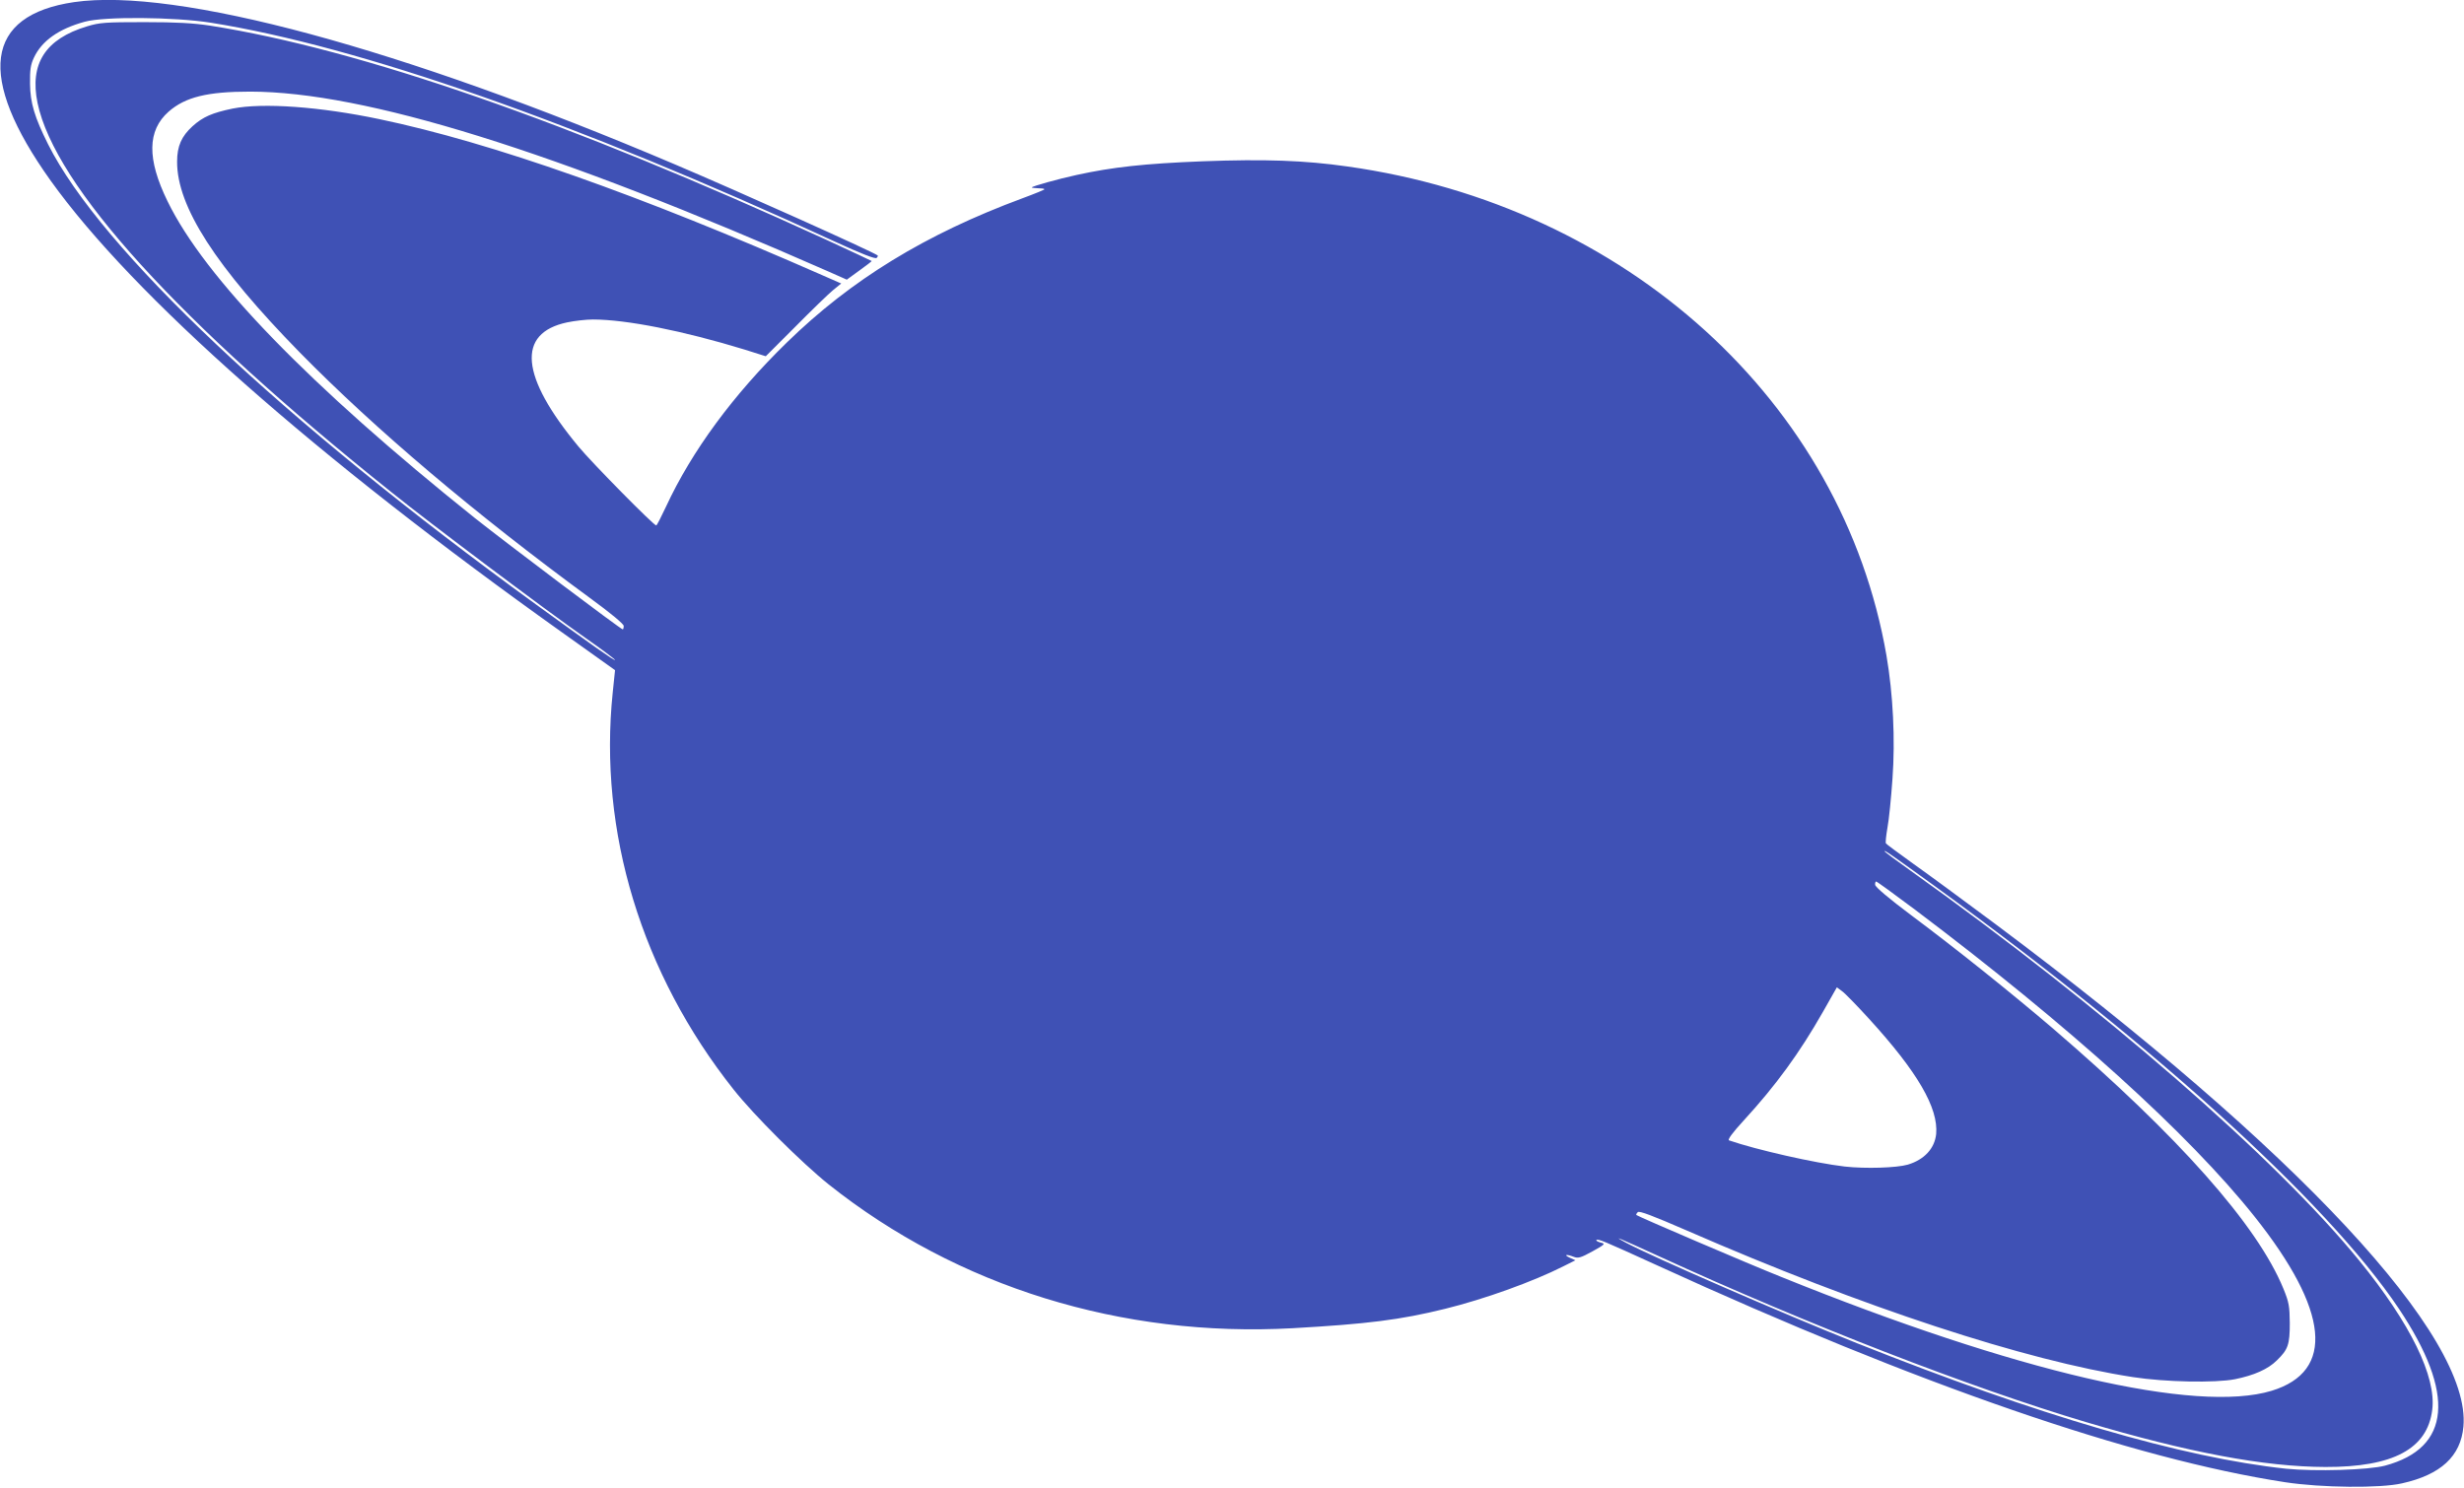
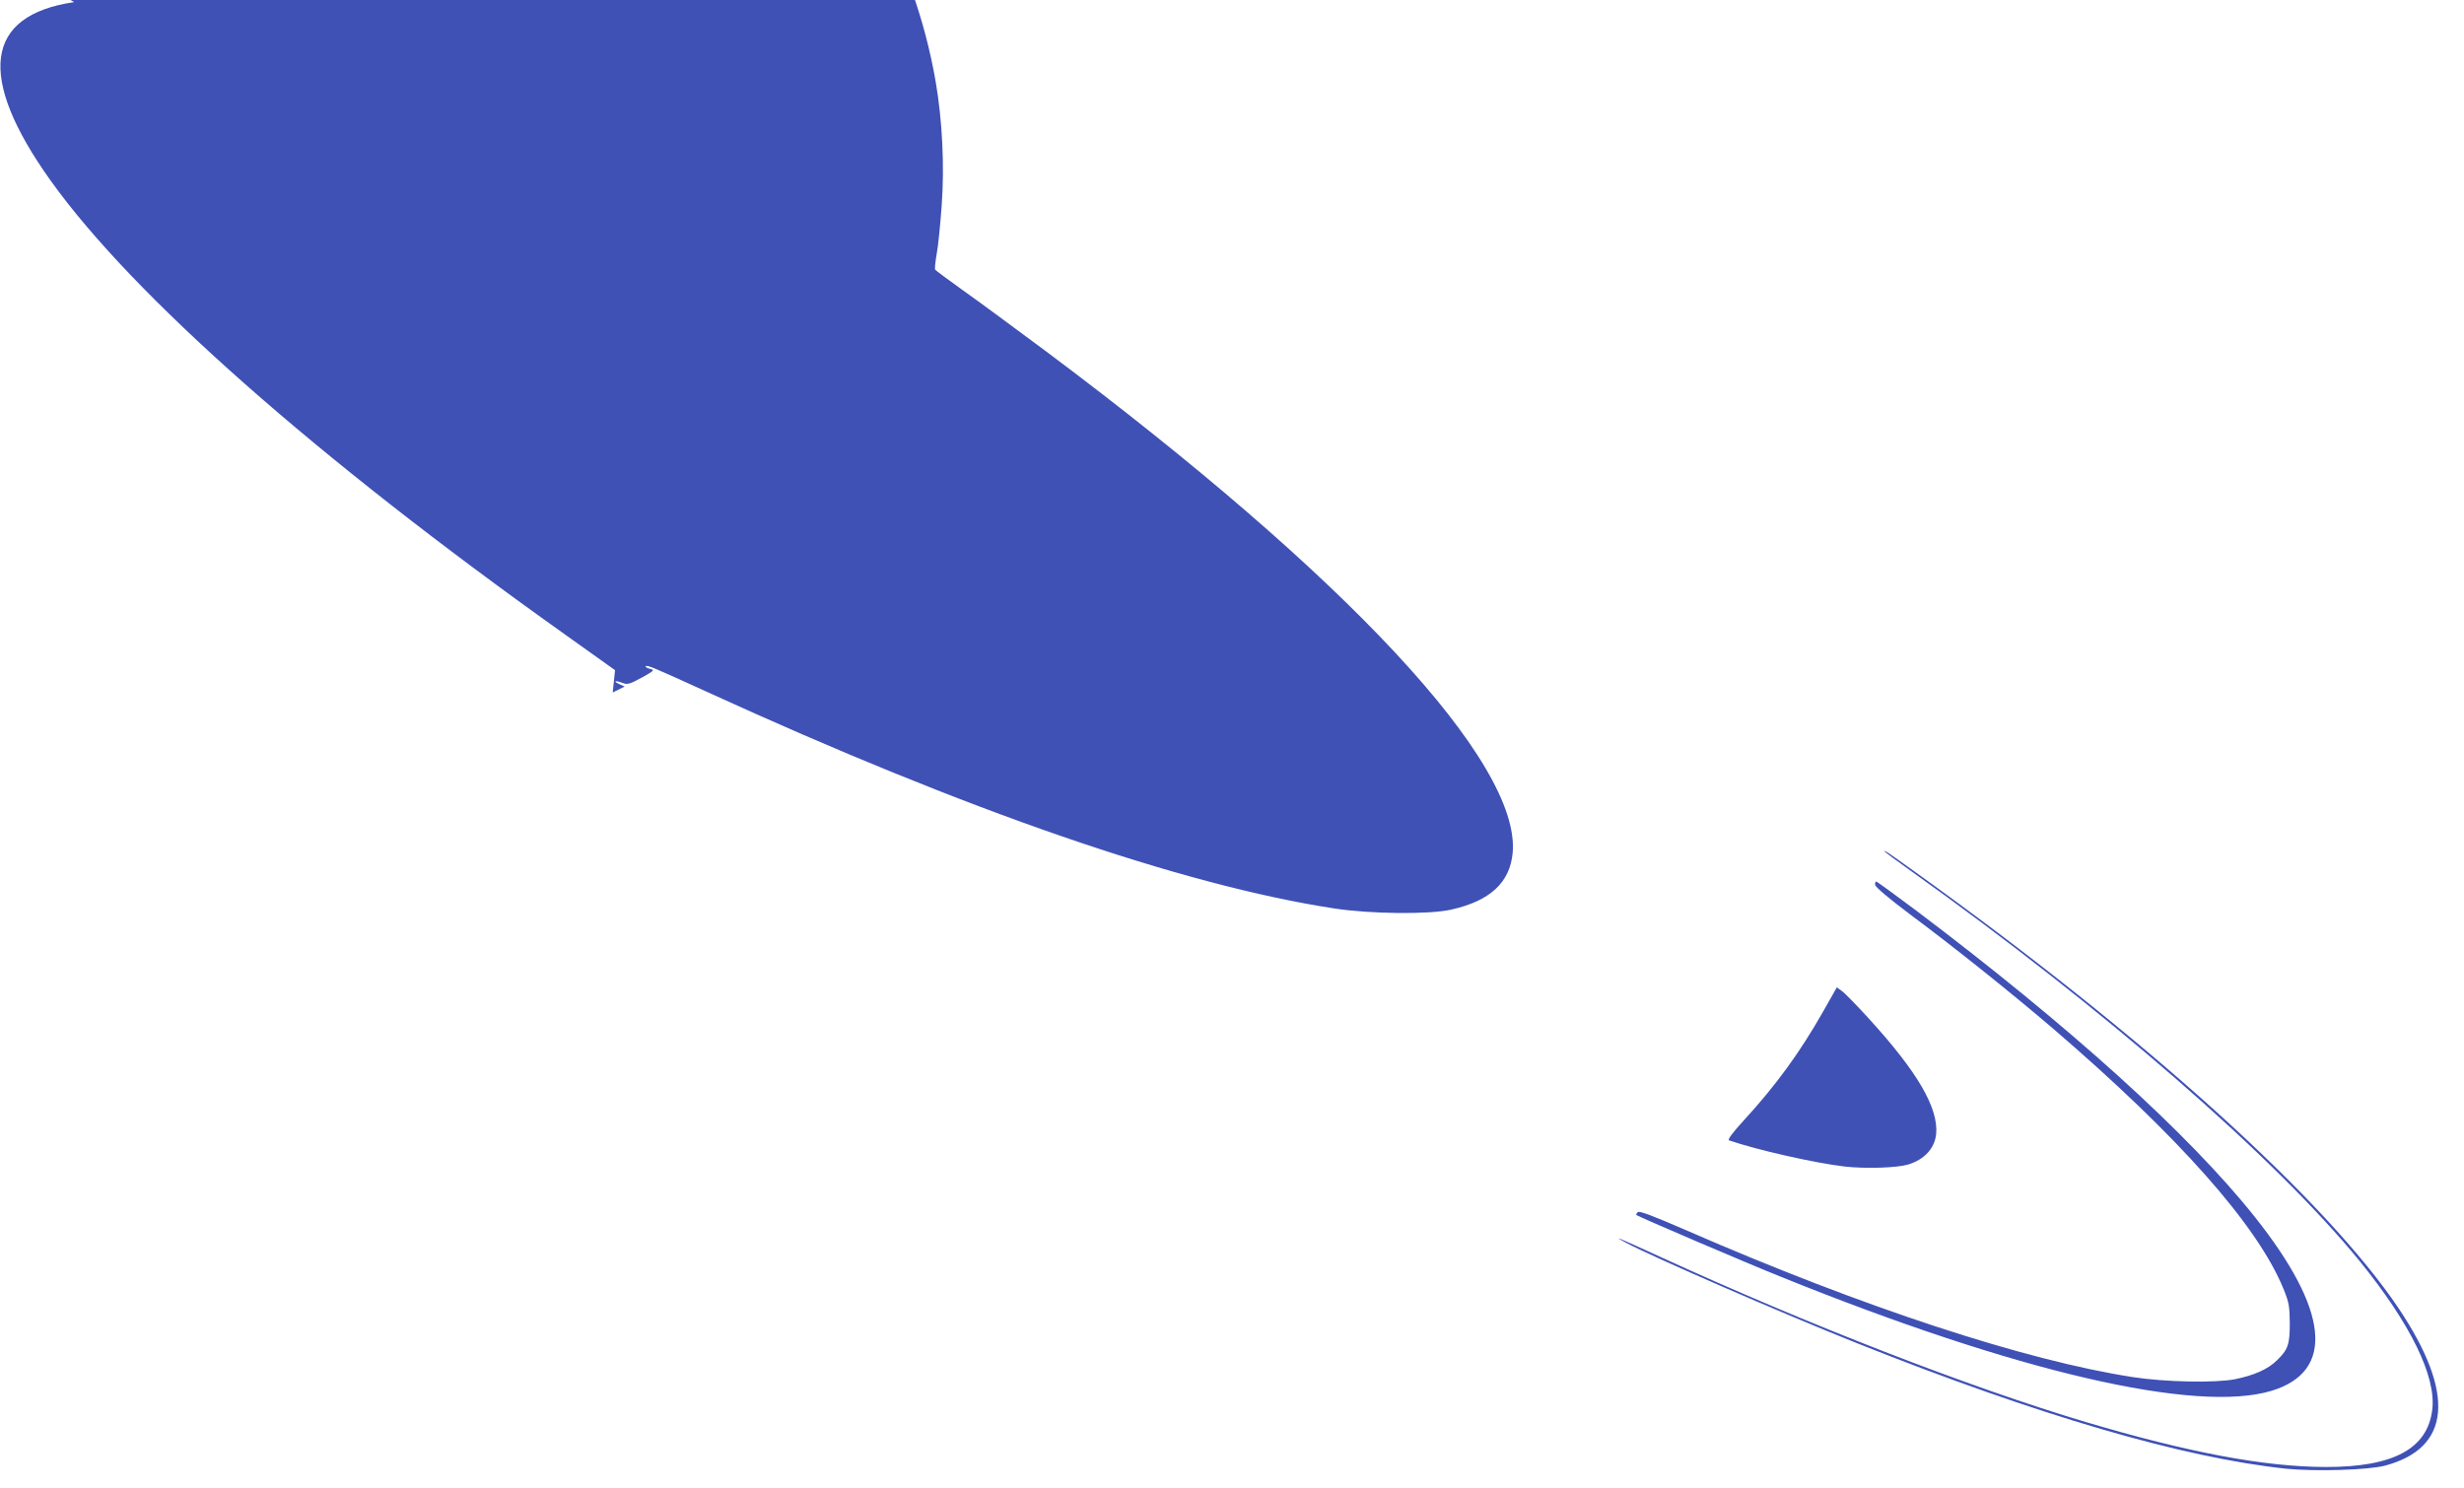
<svg xmlns="http://www.w3.org/2000/svg" version="1.0" width="1280pt" height="773pt" viewBox="0 0 1280 773" preserveAspectRatio="xMidYMid meet">
  <g transform="translate(0,773) scale(0.1,-0.1)" fill="#3f51b5" stroke="none">
-     <path d="M385 7719 c-465 -68 -507 -388 -123 -926 428 -599 1382 -1441 2668 -2356 l265 -189 -12 -116 c-75 -722 149 -1459 628 -2063 106 -134 354 -381 494 -493 669 -532 1522 -796 2410 -747 388 22 558 43 793 101 203 50 456 141 614 221 l62 31 -29 13 c-35 16 -18 20 20 5 23 -9 37 -5 97 28 67 37 69 40 43 46 -15 4 -25 10 -22 13 8 8 34 -3 317 -132 1354 -620 2471 -1005 3260 -1126 188 -29 496 -32 608 -6 202 45 305 141 319 295 42 467 -858 1435 -2430 2610 -161 120 -354 262 -429 315 -75 54 -139 101 -141 105 -3 4 1 41 8 82 8 41 19 155 26 253 15 205 3 441 -31 640 -228 1319 -1350 2338 -2800 2542 -224 32 -431 39 -752 27 -304 -12 -467 -30 -655 -71 -93 -20 -233 -59 -233 -65 0 -2 14 -3 31 -4 17 0 33 -2 35 -5 2 -2 -49 -23 -114 -47 -505 -187 -890 -423 -1225 -750 -277 -270 -493 -563 -627 -852 -25 -53 -47 -97 -51 -98 -12 -1 -331 322 -404 410 -302 364 -323 589 -59 645 38 8 98 15 134 15 174 0 470 -59 787 -156 l111 -35 154 154 c84 85 172 170 195 189 l43 35 -98 43 c-948 417 -1718 689 -2301 811 -310 65 -605 86 -762 55 -106 -22 -155 -43 -209 -92 -57 -52 -80 -103 -80 -184 -1 -233 201 -546 639 -993 390 -397 907 -835 1503 -1272 111 -81 178 -137 178 -147 0 -10 -2 -18 -5 -18 -10 0 -596 442 -769 579 -855 684 -1403 1248 -1596 1646 -107 219 -105 367 6 465 87 76 201 104 424 104 595 -1 1575 -306 3002 -934 l97 -43 66 48 c36 26 65 48 63 49 -2 2 -106 50 -233 109 -1339 614 -2423 991 -3205 1114 -86 13 -172 18 -340 18 -203 0 -232 -2 -298 -22 -216 -65 -299 -194 -257 -398 90 -431 731 -1137 1838 -2022 205 -165 790 -604 1009 -758 86 -60 155 -112 153 -114 -5 -4 -112 72 -410 288 -1319 957 -2261 1846 -2535 2391 -70 140 -93 215 -94 315 -1 72 3 99 20 135 41 88 129 150 264 187 101 28 466 25 655 -5 772 -123 1899 -518 3239 -1136 142 -65 213 -93 220 -86 5 5 8 11 5 13 -24 19 -730 336 -1051 472 -1422 605 -2592 921 -3123 844z m9555 -4513 c1203 -862 2144 -1712 2522 -2276 295 -442 270 -723 -72 -815 -86 -23 -363 -31 -514 -16 -537 57 -1288 277 -2229 652 -393 157 -1066 450 -1202 523 -77 42 -37 25 175 -72 776 -356 1614 -681 2217 -861 532 -158 925 -232 1243 -233 352 -1 530 94 555 297 22 172 -113 448 -378 774 -436 535 -1332 1314 -2329 2025 -76 54 -138 100 -138 103 0 6 12 -2 150 -101z m9 -203 c800 -603 1419 -1162 1763 -1594 388 -488 419 -804 89 -905 -392 -119 -1325 97 -2549 592 -168 67 -740 312 -751 321 -3 2 0 8 7 15 8 8 74 -17 256 -96 913 -398 1757 -675 2316 -761 168 -26 428 -31 530 -11 99 20 172 52 218 98 58 56 67 82 67 193 -1 89 -4 108 -33 179 -135 330 -544 791 -1197 1352 -207 177 -502 414 -737 589 -115 86 -187 147 -187 158 -1 9 2 17 5 17 4 0 95 -66 203 -147z m-241 -565 c254 -278 362 -465 350 -600 -8 -75 -61 -133 -147 -159 -59 -17 -220 -22 -328 -10 -155 18 -459 87 -601 136 -9 3 18 40 76 103 167 182 291 352 412 565 l72 127 26 -19 c15 -10 78 -75 140 -143z" />
+     <path d="M385 7719 c-465 -68 -507 -388 -123 -926 428 -599 1382 -1441 2668 -2356 l265 -189 -12 -116 l62 31 -29 13 c-35 16 -18 20 20 5 23 -9 37 -5 97 28 67 37 69 40 43 46 -15 4 -25 10 -22 13 8 8 34 -3 317 -132 1354 -620 2471 -1005 3260 -1126 188 -29 496 -32 608 -6 202 45 305 141 319 295 42 467 -858 1435 -2430 2610 -161 120 -354 262 -429 315 -75 54 -139 101 -141 105 -3 4 1 41 8 82 8 41 19 155 26 253 15 205 3 441 -31 640 -228 1319 -1350 2338 -2800 2542 -224 32 -431 39 -752 27 -304 -12 -467 -30 -655 -71 -93 -20 -233 -59 -233 -65 0 -2 14 -3 31 -4 17 0 33 -2 35 -5 2 -2 -49 -23 -114 -47 -505 -187 -890 -423 -1225 -750 -277 -270 -493 -563 -627 -852 -25 -53 -47 -97 -51 -98 -12 -1 -331 322 -404 410 -302 364 -323 589 -59 645 38 8 98 15 134 15 174 0 470 -59 787 -156 l111 -35 154 154 c84 85 172 170 195 189 l43 35 -98 43 c-948 417 -1718 689 -2301 811 -310 65 -605 86 -762 55 -106 -22 -155 -43 -209 -92 -57 -52 -80 -103 -80 -184 -1 -233 201 -546 639 -993 390 -397 907 -835 1503 -1272 111 -81 178 -137 178 -147 0 -10 -2 -18 -5 -18 -10 0 -596 442 -769 579 -855 684 -1403 1248 -1596 1646 -107 219 -105 367 6 465 87 76 201 104 424 104 595 -1 1575 -306 3002 -934 l97 -43 66 48 c36 26 65 48 63 49 -2 2 -106 50 -233 109 -1339 614 -2423 991 -3205 1114 -86 13 -172 18 -340 18 -203 0 -232 -2 -298 -22 -216 -65 -299 -194 -257 -398 90 -431 731 -1137 1838 -2022 205 -165 790 -604 1009 -758 86 -60 155 -112 153 -114 -5 -4 -112 72 -410 288 -1319 957 -2261 1846 -2535 2391 -70 140 -93 215 -94 315 -1 72 3 99 20 135 41 88 129 150 264 187 101 28 466 25 655 -5 772 -123 1899 -518 3239 -1136 142 -65 213 -93 220 -86 5 5 8 11 5 13 -24 19 -730 336 -1051 472 -1422 605 -2592 921 -3123 844z m9555 -4513 c1203 -862 2144 -1712 2522 -2276 295 -442 270 -723 -72 -815 -86 -23 -363 -31 -514 -16 -537 57 -1288 277 -2229 652 -393 157 -1066 450 -1202 523 -77 42 -37 25 175 -72 776 -356 1614 -681 2217 -861 532 -158 925 -232 1243 -233 352 -1 530 94 555 297 22 172 -113 448 -378 774 -436 535 -1332 1314 -2329 2025 -76 54 -138 100 -138 103 0 6 12 -2 150 -101z m9 -203 c800 -603 1419 -1162 1763 -1594 388 -488 419 -804 89 -905 -392 -119 -1325 97 -2549 592 -168 67 -740 312 -751 321 -3 2 0 8 7 15 8 8 74 -17 256 -96 913 -398 1757 -675 2316 -761 168 -26 428 -31 530 -11 99 20 172 52 218 98 58 56 67 82 67 193 -1 89 -4 108 -33 179 -135 330 -544 791 -1197 1352 -207 177 -502 414 -737 589 -115 86 -187 147 -187 158 -1 9 2 17 5 17 4 0 95 -66 203 -147z m-241 -565 c254 -278 362 -465 350 -600 -8 -75 -61 -133 -147 -159 -59 -17 -220 -22 -328 -10 -155 18 -459 87 -601 136 -9 3 18 40 76 103 167 182 291 352 412 565 l72 127 26 -19 c15 -10 78 -75 140 -143z" />
  </g>
</svg>